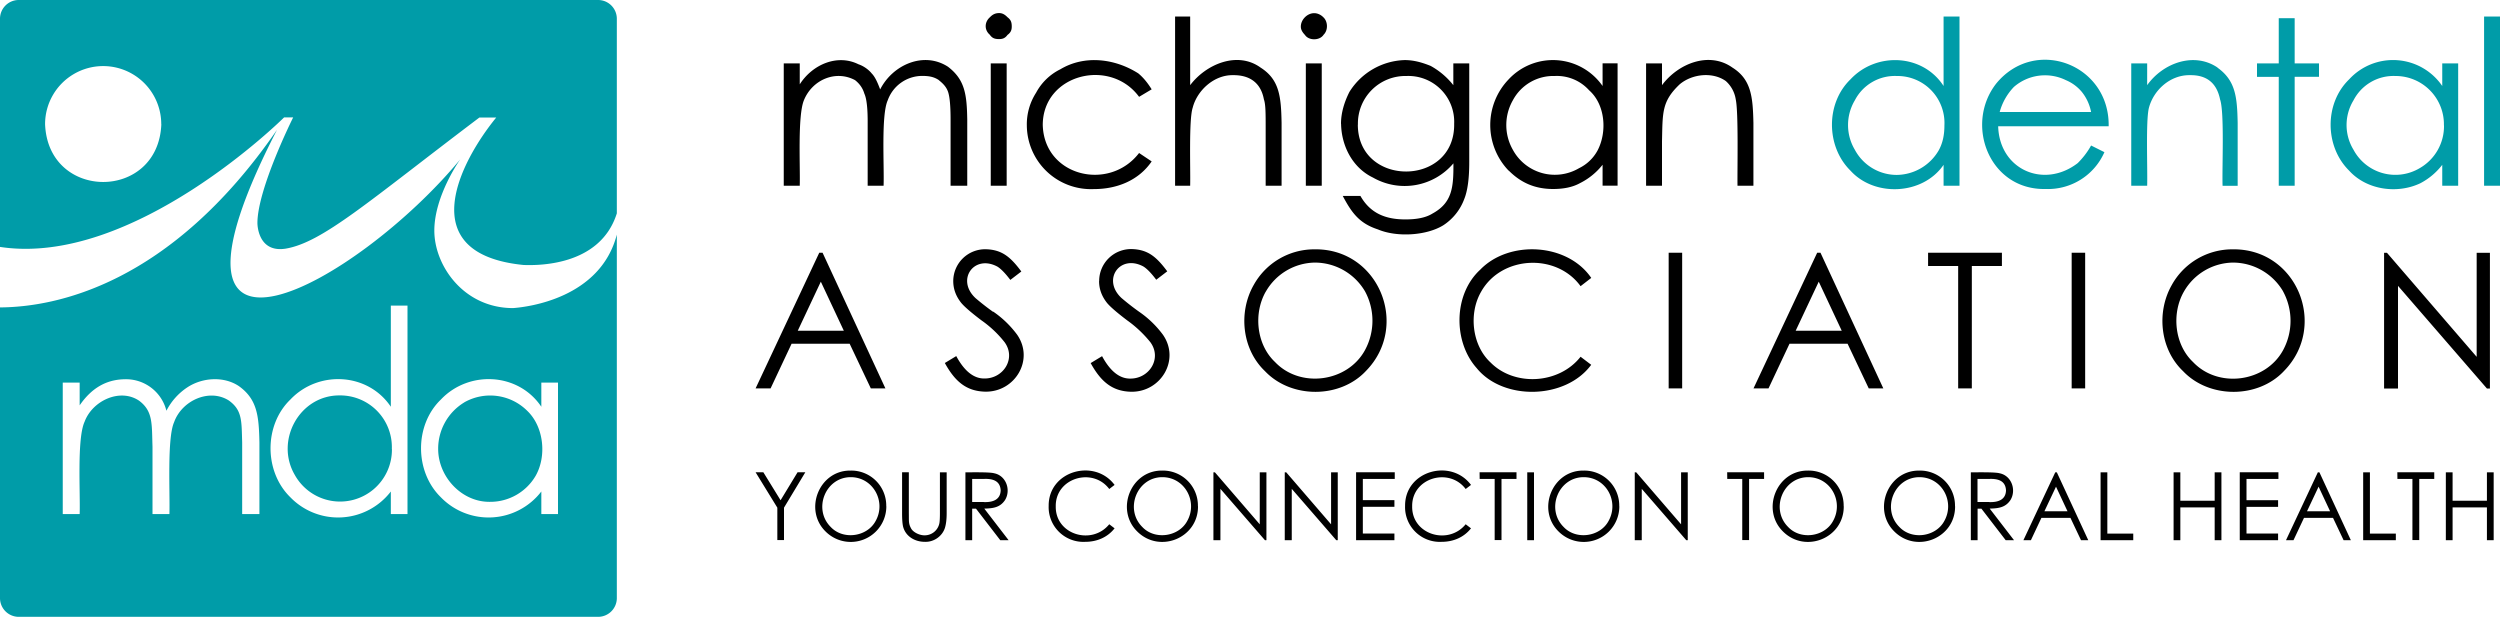
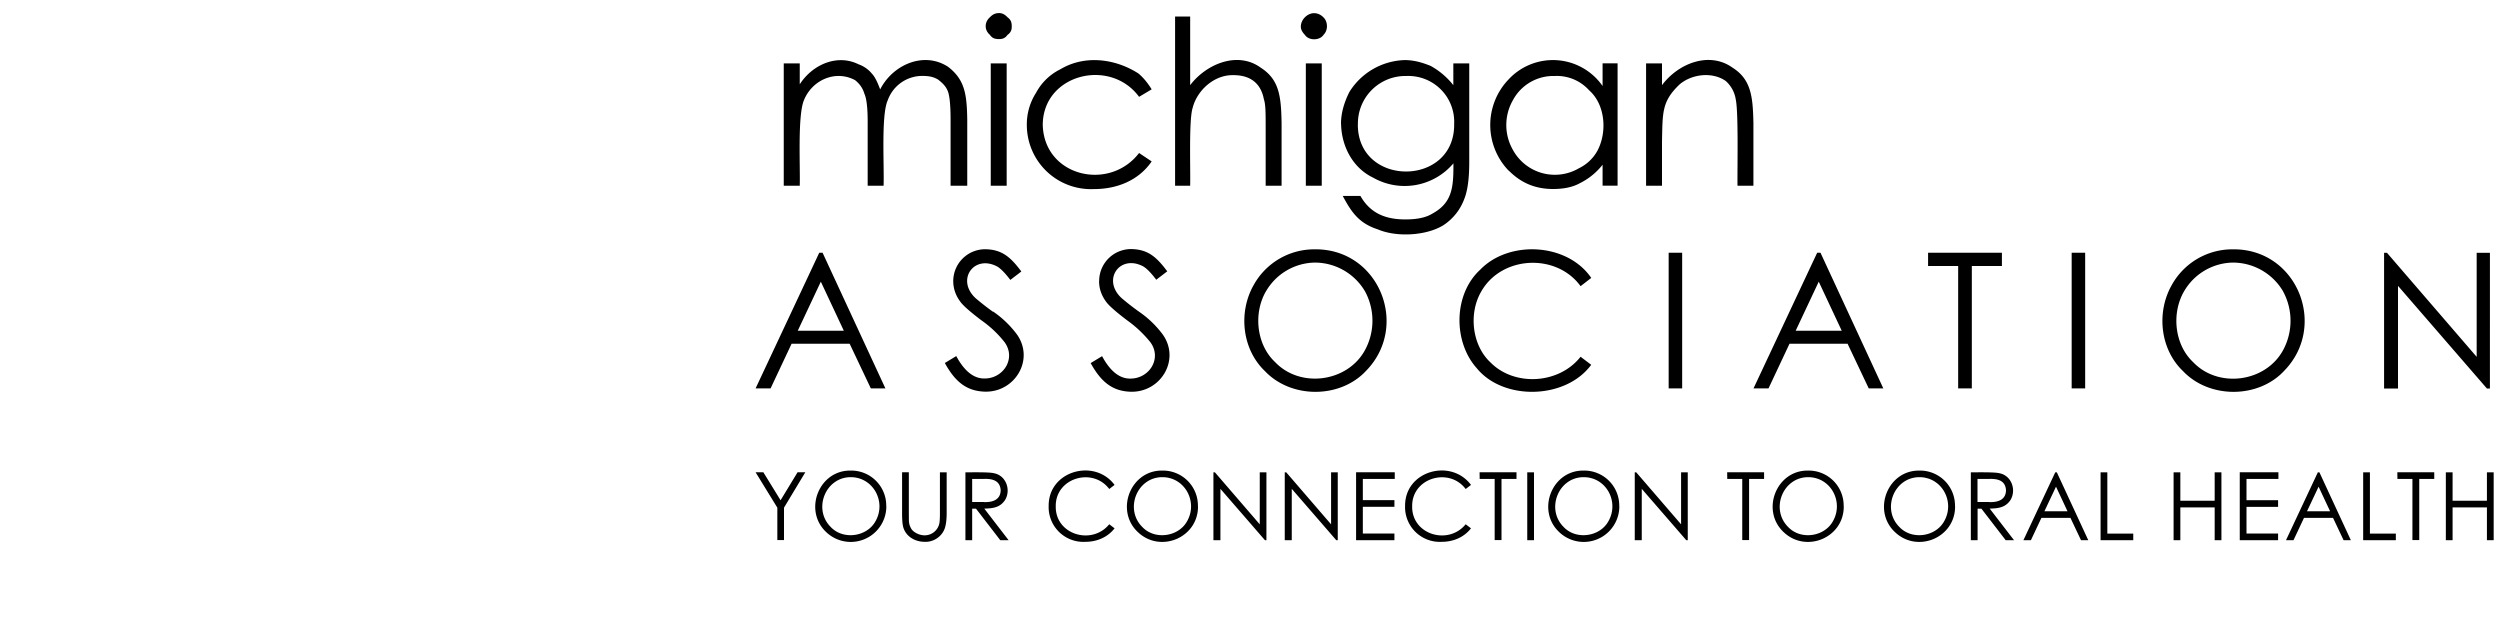
<svg xmlns="http://www.w3.org/2000/svg" role="img" width="300" height="74.02" viewBox="0 0 300 74.02">
  <title>michigan dental association | your connection to oral health</title>
  <path d="M207.09 9.72c-1.57-1.11-4.02-.87-5.53.4-2.16 2.05-2.04 3.38-2.12 6.84v5.33h-1.91V7.61h1.91v2.61c1.96-2.63 5.68-4.08 8.45-2.11 2.28 1.43 2.45 3.56 2.52 6.64v7.54h-1.91c-.03-2 .13-8.79-.21-10.36a3.7 3.7 0 0 0-1.2-2.21m-55.42 2.21c.21.6.21 1.71.21 3.42v6.94h1.91v-7.54c-.06-3.14-.25-5.2-2.52-6.64-2.76-2-6.52-.44-8.45 2.11V1.98h-1.81v20.31h1.81c.05-2.03-.17-7.93.3-9.35.53-2.1 2.58-3.96 4.83-3.92 1.97-.03 3.35.88 3.72 2.92Zm-32.88-7.74c.29.4.59.5 1.11.5.4 0 .71-.1 1-.5.41-.3.51-.6.51-1.01 0-.5-.1-.8-.51-1.11-.29-.3-.59-.5-1-.5-.51 0-.82.2-1.11.5-.64.56-.71 1.51 0 2.11Zm12.48 18.5c2.78 0 5.37-1.04 6.93-3.32l-1.51-1.01c-3.59 4.68-11.45 2.8-11.56-3.42.06-6.05 8.09-8.04 11.56-3.32l1.51-.9c-.5-.8-1-1.41-1.6-1.91-2.82-1.8-6.46-2.23-9.35-.5a6.6 6.6 0 0 0-2.92 2.82 7 7 0 0 0-1.11 3.92 7.7 7.7 0 0 0 8.05 7.64M112.66 9.62c.5.4.9.8 1.11 1.41q.3.9.3 3.32v7.94h2v-7.94c-.05-3-.27-4.78-2.31-6.34-2.91-1.89-6.64-.24-8.14 2.72-.3-.8-.61-1.51-1.01-1.91-.4-.5-1.01-.91-1.6-1.11-2.51-1.25-5.5 0-7.04 2.41V7.61h-1.92v14.68h1.92c.07-2.31-.27-8.39.5-10.26 1.01-2.48 3.83-3.66 6.14-2.41.5.4.9.9 1.11 1.61q.42.9.4 3.62v7.44h1.91c.09-2.37-.31-8.51.5-10.26a4.4 4.4 0 0 1 4.13-2.92c.8 0 1.4.1 2 .5Zm6.23 12.67h1.91V7.61h-1.91zm39.92-18.1c.59-.55.54-1.61 0-2.11-.29-.3-.69-.5-1.11-.5-.83 0-1.6.78-1.6 1.61 0 .4.21.7.5 1.01.45.68 1.73.69 2.21 0Zm2.11 10.66c0-1.31.4-2.61 1.01-3.82a8.1 8.1 0 0 1 6.64-3.82c1.11 0 2.12.3 3.11.7a9 9 0 0 1 2.72 2.31V7.61h1.91v11.77q.01 3.02-.61 4.53a6.4 6.4 0 0 1-2.5 3.12c-2.04 1.26-5.59 1.46-7.85.5-2.2-.72-3.12-1.94-4.22-4.02h2.12c1.18 2.08 3.01 2.83 5.42 2.82 1.31 0 2.42-.2 3.22-.7 2.39-1.3 2.54-3.18 2.52-6.03a7.66 7.66 0 0 1-9.65 1.71c-2.42-1.16-3.78-3.74-3.83-6.44Zm2.02.1c0 7.55 11.69 7.5 11.56-.1a5.5 5.5 0 0 0-5.72-5.73 5.7 5.7 0 0 0-5.83 5.83Zm18.1 5.53a7.9 7.9 0 0 1 0-10.96 7.26 7.26 0 0 1 11.27.8V7.6h1.8v14.68h-1.8v-2.51a8 8 0 0 1-2.72 2.21c-.9.5-2.01.7-3.22.7-2.1 0-3.82-.7-5.32-2.21Zm.5-2.51a5.73 5.73 0 0 0 7.95 2.21 5 5 0 0 0 2.21-2.11c1.18-2.23.94-5.53-1.01-7.24a5.2 5.2 0 0 0-4.12-1.71 5.5 5.5 0 0 0-5.03 2.92 6 6 0 0 0 0 5.93M158.61 7.61h-1.91v14.68h1.91zm115.46 36.92c-3.13 3.33-8.97 3.31-12.1.01-2.77-2.63-3.22-7.08-1.35-10.35a8.3 8.3 0 0 1 7.29-4.27c7.74-.12 11.48 9.21 6.16 14.61m-.1-9.57a7 7 0 0 0-5.99-3.45 6.9 6.9 0 0 0-5.91 3.48c-1.5 2.61-1.14 6.35 1.1 8.46 3.04 3.2 8.71 2.42 10.8-1.43a7.4 7.4 0 0 0 0-7.05Zm13.78-.67 10.68 12.33h.36V30.34h-1.59v12.48l-10.76-12.48h-.35v16.28h1.67V34.29Zm-130.01-4.37c7.74-.12 11.48 9.21 6.16 14.61-3.13 3.33-8.97 3.31-12.1.01-2.77-2.63-3.22-7.08-1.35-10.35a8.3 8.3 0 0 1 7.29-4.27m-5.84 5.06c-1.5 2.61-1.14 6.35 1.1 8.46 3.04 3.2 8.71 2.42 10.8-1.43a7.4 7.4 0 0 0 0-7.05 7 7 0 0 0-5.99-3.45 6.9 6.9 0 0 0-5.91 3.48Zm98.32-4.65h-1.62v16.28h1.62zM92.47 46.61h-1.8l7.64-16.28h.4l7.54 16.28h-1.75l-2.54-5.36h-6.97zm3.26-6.92h5.53L98.5 33.8zm23.44-2.27a31 31 0 0 1-2.09-1.63c-2.39-2.2-.21-5.3 2.6-3.8q.64.39 1.56 1.6l1.32-1.01c-1.29-1.73-2.31-2.61-4.24-2.67a3.83 3.83 0 0 0-3.93 3.82q0 1.34.86 2.49.5.69 2.52 2.22a13 13 0 0 1 2.77 2.61c1.44 1.96-.14 4.41-2.44 4.37q-1.9 0-3.35-2.69l-1.37.83c1.2 2.18 2.56 3.4 4.88 3.44 3.54.04 5.88-3.82 3.8-6.83a12 12 0 0 0-2.88-2.78Zm82.69-7.09h-1.62v16.28h1.62zm-10.91 13.45-1.28-.97c-2.6 3.31-7.95 3.58-10.8.69-2.24-2.07-2.65-5.91-1.12-8.52 2.44-4.3 9.01-4.64 11.92-.64l1.28-.99c-2.86-4.2-9.86-4.57-13.32-.99-3.23 2.96-3.26 8.64-.43 11.81 3.19 3.94 10.68 3.78 13.75-.4Zm27.51-13.45L226 46.61h-1.75l-2.54-5.36h-6.97l-2.52 5.36h-1.8l7.64-16.28zm2.55 9.36-2.76-5.89-2.77 5.89zm15.61 6.92V31.92h3.61v-1.59h-8.86v1.59h3.61v14.69h1.65ZM131.89 33.74q0 1.34.86 2.49.5.69 2.52 2.22a14 14 0 0 1 2.77 2.61c1.44 1.96-.14 4.41-2.44 4.37q-1.9 0-3.35-2.69l-1.37.83c1.2 2.18 2.56 3.4 4.88 3.44 3.54.04 5.88-3.82 3.8-6.83a12 12 0 0 0-2.88-2.78 31 31 0 0 1-2.09-1.63c-2.39-2.2-.21-5.3 2.6-3.8q.65.39 1.56 1.6l1.32-1.01c-1.29-1.73-2.31-2.61-4.24-2.67a3.83 3.83 0 0 0-3.93 3.82ZM93.67 60.03l-2.07-3.36h-.93l2.61 4.25v3.89h.8v-3.89l2.56-4.25h-.93zm12.69.71a4.27 4.27 0 0 1-7.29 3.04c-2.65-2.6-.78-7.34 2.97-7.31a4.2 4.2 0 0 1 4.31 4.27Zm-4.27-3.48c-3.05 0-4.55 3.84-2.41 5.97 1.49 1.6 4.38 1.2 5.4-.72 1.29-2.31-.3-5.25-2.99-5.25m10.7 4.33q0 .96-.08 1.27a1.8 1.8 0 0 1-1.75 1.38c-.56.01-1.29-.31-1.59-.76-.37-.65-.29-.89-.31-1.9v-4.91h-.81v4.91q0 1.24.15 1.72c.34 1.11 1.43 1.73 2.61 1.72 1.09.03 2.07-.7 2.38-1.67q.21-.68.21-1.76v-4.91h-.81zm5.33-.55 2.91 3.78h-1l-2.91-3.78h-.46v3.78h-.81v-8.14c.83 0 2.93-.04 3.44.11 1.45.28 2.05 2.02 1.31 3.22-.57.85-1.35 1-2.48 1.02Zm-.06-.79c1.11.04 1.99-.3 2.02-1.41-.06-1.1-.87-1.41-1.99-1.37h-1.43v2.77h1.39Zm134.82-3.57h-.81v8.14h3.92v-.79h-3.11zm-6.06 0 3.77 8.14h-.87l-1.27-2.68h-3.48l-1.26 2.68h-.9l3.82-8.14zm1.28 4.67-1.38-2.95-1.39 2.95zm17.66-1.26h-4.12v-3.41h-.81v8.14h.81v-3.93h4.12v3.93h.81v-8.14h-.81zm-31.15.65c.04 3.83-4.61 5.71-7.29 3.04-2.65-2.6-.78-7.34 2.97-7.31a4.2 4.2 0 0 1 4.31 4.27Zm-4.28-3.48c-3.05 0-4.55 3.84-2.41 5.97 1.49 1.6 4.38 1.2 5.4-.72 1.29-2.31-.29-5.25-2.99-5.25m8.44 3.78 2.91 3.78h-1l-2.91-3.78h-.46v3.78h-.81v-8.14c.83 0 2.93-.04 3.44.11 1.45.28 2.05 2.02 1.31 3.22-.57.85-1.35 1-2.48 1.02Zm-.07-.79c1.11.04 1.99-.3 2.02-1.41-.06-1.1-.87-1.41-1.99-1.37h-1.43v2.77h1.39Zm59.73-3.57v3.41h-4.12v-3.41h-.81v8.14h.81v-3.93h4.12v3.93h.81v-8.14zm-77.18 4.06c.04 3.83-4.61 5.71-7.29 3.04-2.65-2.6-.78-7.34 2.97-7.31a4.2 4.2 0 0 1 4.31 4.27Zm-4.27-3.48c-3.05 0-4.55 3.84-2.41 5.97 1.49 1.6 4.38 1.2 5.4-.72 1.29-2.32-.29-5.25-2.99-5.25m70.71.21h1.8v7.34h.82v-7.34h1.8v-.8h-4.43zm-9.36-.79 3.77 8.14h-.87l-1.27-2.68h-3.48l-1.26 2.68h-.9l3.82-8.14zm1.28 4.67-1.38-2.95-1.39 2.95zm4.78-4.67h-.81v8.14h3.92v-.79h-3.11zm-15.62 8.14h4.6v-.8h-3.79v-3.2h3.79v-.8h-3.79v-2.55h3.83v-.8h-4.64zm-92.89-6.14.64-.49c-2.41-3.23-7.94-1.69-7.91 2.51a4.17 4.17 0 0 0 4.38 4.32c1.41 0 2.68-.54 3.53-1.62l-.64-.49c-2.08 2.56-6.47 1.25-6.42-2.14-.06-3.42 4.43-4.74 6.42-2.09m-13.15 6.14h4.6v-.8h-3.79v-3.2h3.79v-.8h-3.79v-2.55h3.83v-.8h-4.64zm-3-1.9-5.38-6.24h-.18v8.14h.84v-6.16l5.34 6.16h.18v-8.14h-.8zm-8.56 0-5.38-6.24h-.18v8.14h.84v-6.16l5.34 6.16h.18v-8.14h-.8zm-18.06-4.24.64-.49c-2.41-3.23-7.94-1.69-7.91 2.51a4.17 4.17 0 0 0 4.38 4.32c1.41 0 2.68-.54 3.53-1.62l-.64-.49c-2.08 2.56-6.47 1.25-6.42-2.14-.06-3.42 4.43-4.74 6.42-2.09m74.16-1.21h1.8v7.34h.82v-7.34h1.8v-.8h-4.43zm-63.51 3.27c.04 3.83-4.61 5.71-7.29 3.04-2.65-2.6-.78-7.34 2.97-7.31a4.2 4.2 0 0 1 4.31 4.27Zm-4.28-3.48c-3.05 0-4.55 3.84-2.41 5.97 1.49 1.6 4.38 1.2 5.4-.72 1.29-2.31-.29-5.25-2.99-5.25m54.84 3.48a4.27 4.27 0 0 1-7.29 3.04c-2.65-2.6-.78-7.34 2.97-7.31a4.2 4.2 0 0 1 4.31 4.27Zm-4.28-3.48c-3.05 0-4.55 3.84-2.41 5.97 1.49 1.6 4.38 1.2 5.4-.72 1.29-2.32-.29-5.25-2.99-5.25m11.69 5.66-5.38-6.24h-.18v8.14h.84v-6.16l5.34 6.16h.18v-8.14h-.8zm-24.17-5.45h1.8v7.34h.82v-7.34h1.8v-.8h-4.43zm5.71 7.35h.81v-8.14h-.81z" />
-   <path fill="#009ca8" d="M47.03 53.88A6.22 6.22 0 0 1 35.38 57c-2.42-4.13.57-9.6 5.4-9.55a6.2 6.2 0 0 1 6.24 6.42Zm8.68-5.59a6.5 6.5 0 0 0-3.13 5.53c-.03 3.37 2.82 6.46 6.24 6.4a6.3 6.3 0 0 0 5.45-3.11c1.36-2.38.99-5.91-1-7.81a6.3 6.3 0 0 0-7.57-1.01Zm18.31-20.13v43.61a2.25 2.25 0 0 1-2.25 2.25H2.25A2.25 2.25 0 0 1 0 71.77V36.89c6.57-.04 20.39-2.64 33.24-21.31-17.18 33.37 9.68 18.45 21.99 3.54 0 0-3.11 4.35-3.11 8.55s3.52 9.3 9.45 9.3c1.81-.13 10.48-1.2 12.45-8.82ZM31.13 53.07c-.07-3.15-.25-5.15-2.47-6.74-1.78-1.19-4.34-1.05-6.16.14a7.4 7.4 0 0 0-2.53 2.82 5 5 0 0 0-4.99-3.78c-2.28.03-4.03 1.11-5.42 3.13v-2.73H7.53v15.78h2.03c.09-2.53-.34-9.07.59-11.08.93-2.52 4.25-4.08 6.55-2.52 1.67 1.26 1.51 2.75 1.6 5.52v8.08h2.03c.08-2.56-.29-9.12.56-11.02.91-2.58 4.2-4.11 6.57-2.61 1.63 1.17 1.52 2.48 1.6 5.02v8.61h2.07zm17.77-16.4h-2v12.14c-2.75-4.1-8.69-4.4-12.04-.88-3.21 3.08-3.17 8.67-.02 11.74a7.98 7.98 0 0 0 12.06-.69v2.71h2zm18.06 9.24h-2v2.9c-2.75-4.1-8.69-4.4-12.04-.88-3.21 3.08-3.17 8.67-.02 11.74a7.98 7.98 0 0 0 12.06-.69v2.71h2zm7.06-43.66V25.6c-2.03 6.46-9.75 6.24-11.17 6.2-13.42-1.32-7.65-12.37-3.3-17.7h-2.02c-13.35 10.09-18.82 15-23.27 15.74-3.39.52-3.37-3.07-3.37-3.07 0-4.11 4.29-12.68 4.29-12.68h-1.09S16 32.08 0 29.63V2.25A2.25 2.25 0 0 1 2.25 0h69.52a2.25 2.25 0 0 1 2.25 2.25M19.35 14.9a6.97 6.97 0 1 0-13.94 0c.36 9.25 13.59 9.25 13.95 0ZM298.09 1.98v20.31H300V1.98zm-64.86 0h1.91v20.31h-1.91v-2.51c-2.5 3.64-8.28 3.89-11.17.7-2.94-2.89-2.99-8.08 0-10.96 3.09-3.31 8.67-3.07 11.17.8zm-5.62 7.14a5.4 5.4 0 0 0-5.03 2.92 5.8 5.8 0 0 0 0 5.93 5.7 5.7 0 0 0 5.03 3.02 5.9 5.9 0 0 0 5.02-2.92c.51-.9.7-1.91.7-3.02a5.64 5.64 0 0 0-5.72-5.93m38.5-1.01c-2.81-1.91-6.54-.57-8.45 2.11V7.61h-1.91v14.68h1.91c.06-2.05-.18-7.86.21-9.35.57-2.15 2.57-3.96 4.92-3.92q3.02-.05 3.62 2.92c.54 1.54.22 8.36.3 10.36h1.81v-7.54c-.06-3.11-.25-5.09-2.42-6.64Zm-13.06 7.04h-13.27c.15 5.22 5.5 7.54 9.55 4.42.5-.5 1.11-1.21 1.6-2.11l1.6.8a7.4 7.4 0 0 1-7.04 4.42c-6.8.16-9.78-7.77-5.93-12.67 4.66-5.66 13.6-2.3 13.48 5.13Zm-13.08-1.71h10.96a5.5 5.5 0 0 0-1.11-2.41 5 5 0 0 0-1.91-1.41 5.69 5.69 0 0 0-6.24.81 7 7 0 0 0-1.71 3.02Zm53.1-5.83h1.91v14.68h-1.91v-2.51a8 8 0 0 1-2.63 2.21c-2.8 1.33-6.46.79-8.54-1.51-2.94-2.89-2.99-8.08 0-10.96a7.15 7.15 0 0 1 11.17.8V7.6Zm.2 7.44a5.8 5.8 0 0 0-5.83-5.93 5.4 5.4 0 0 0-5.02 2.92 5.7 5.7 0 0 0 0 5.93 5.7 5.7 0 0 0 7.94 2.21 5.8 5.8 0 0 0 2.92-5.13ZM275.36 2.18h-1.91v5.43h-2.61v1.61h2.61v13.07h1.91V9.22h2.92V7.61h-2.92z" />
</svg>